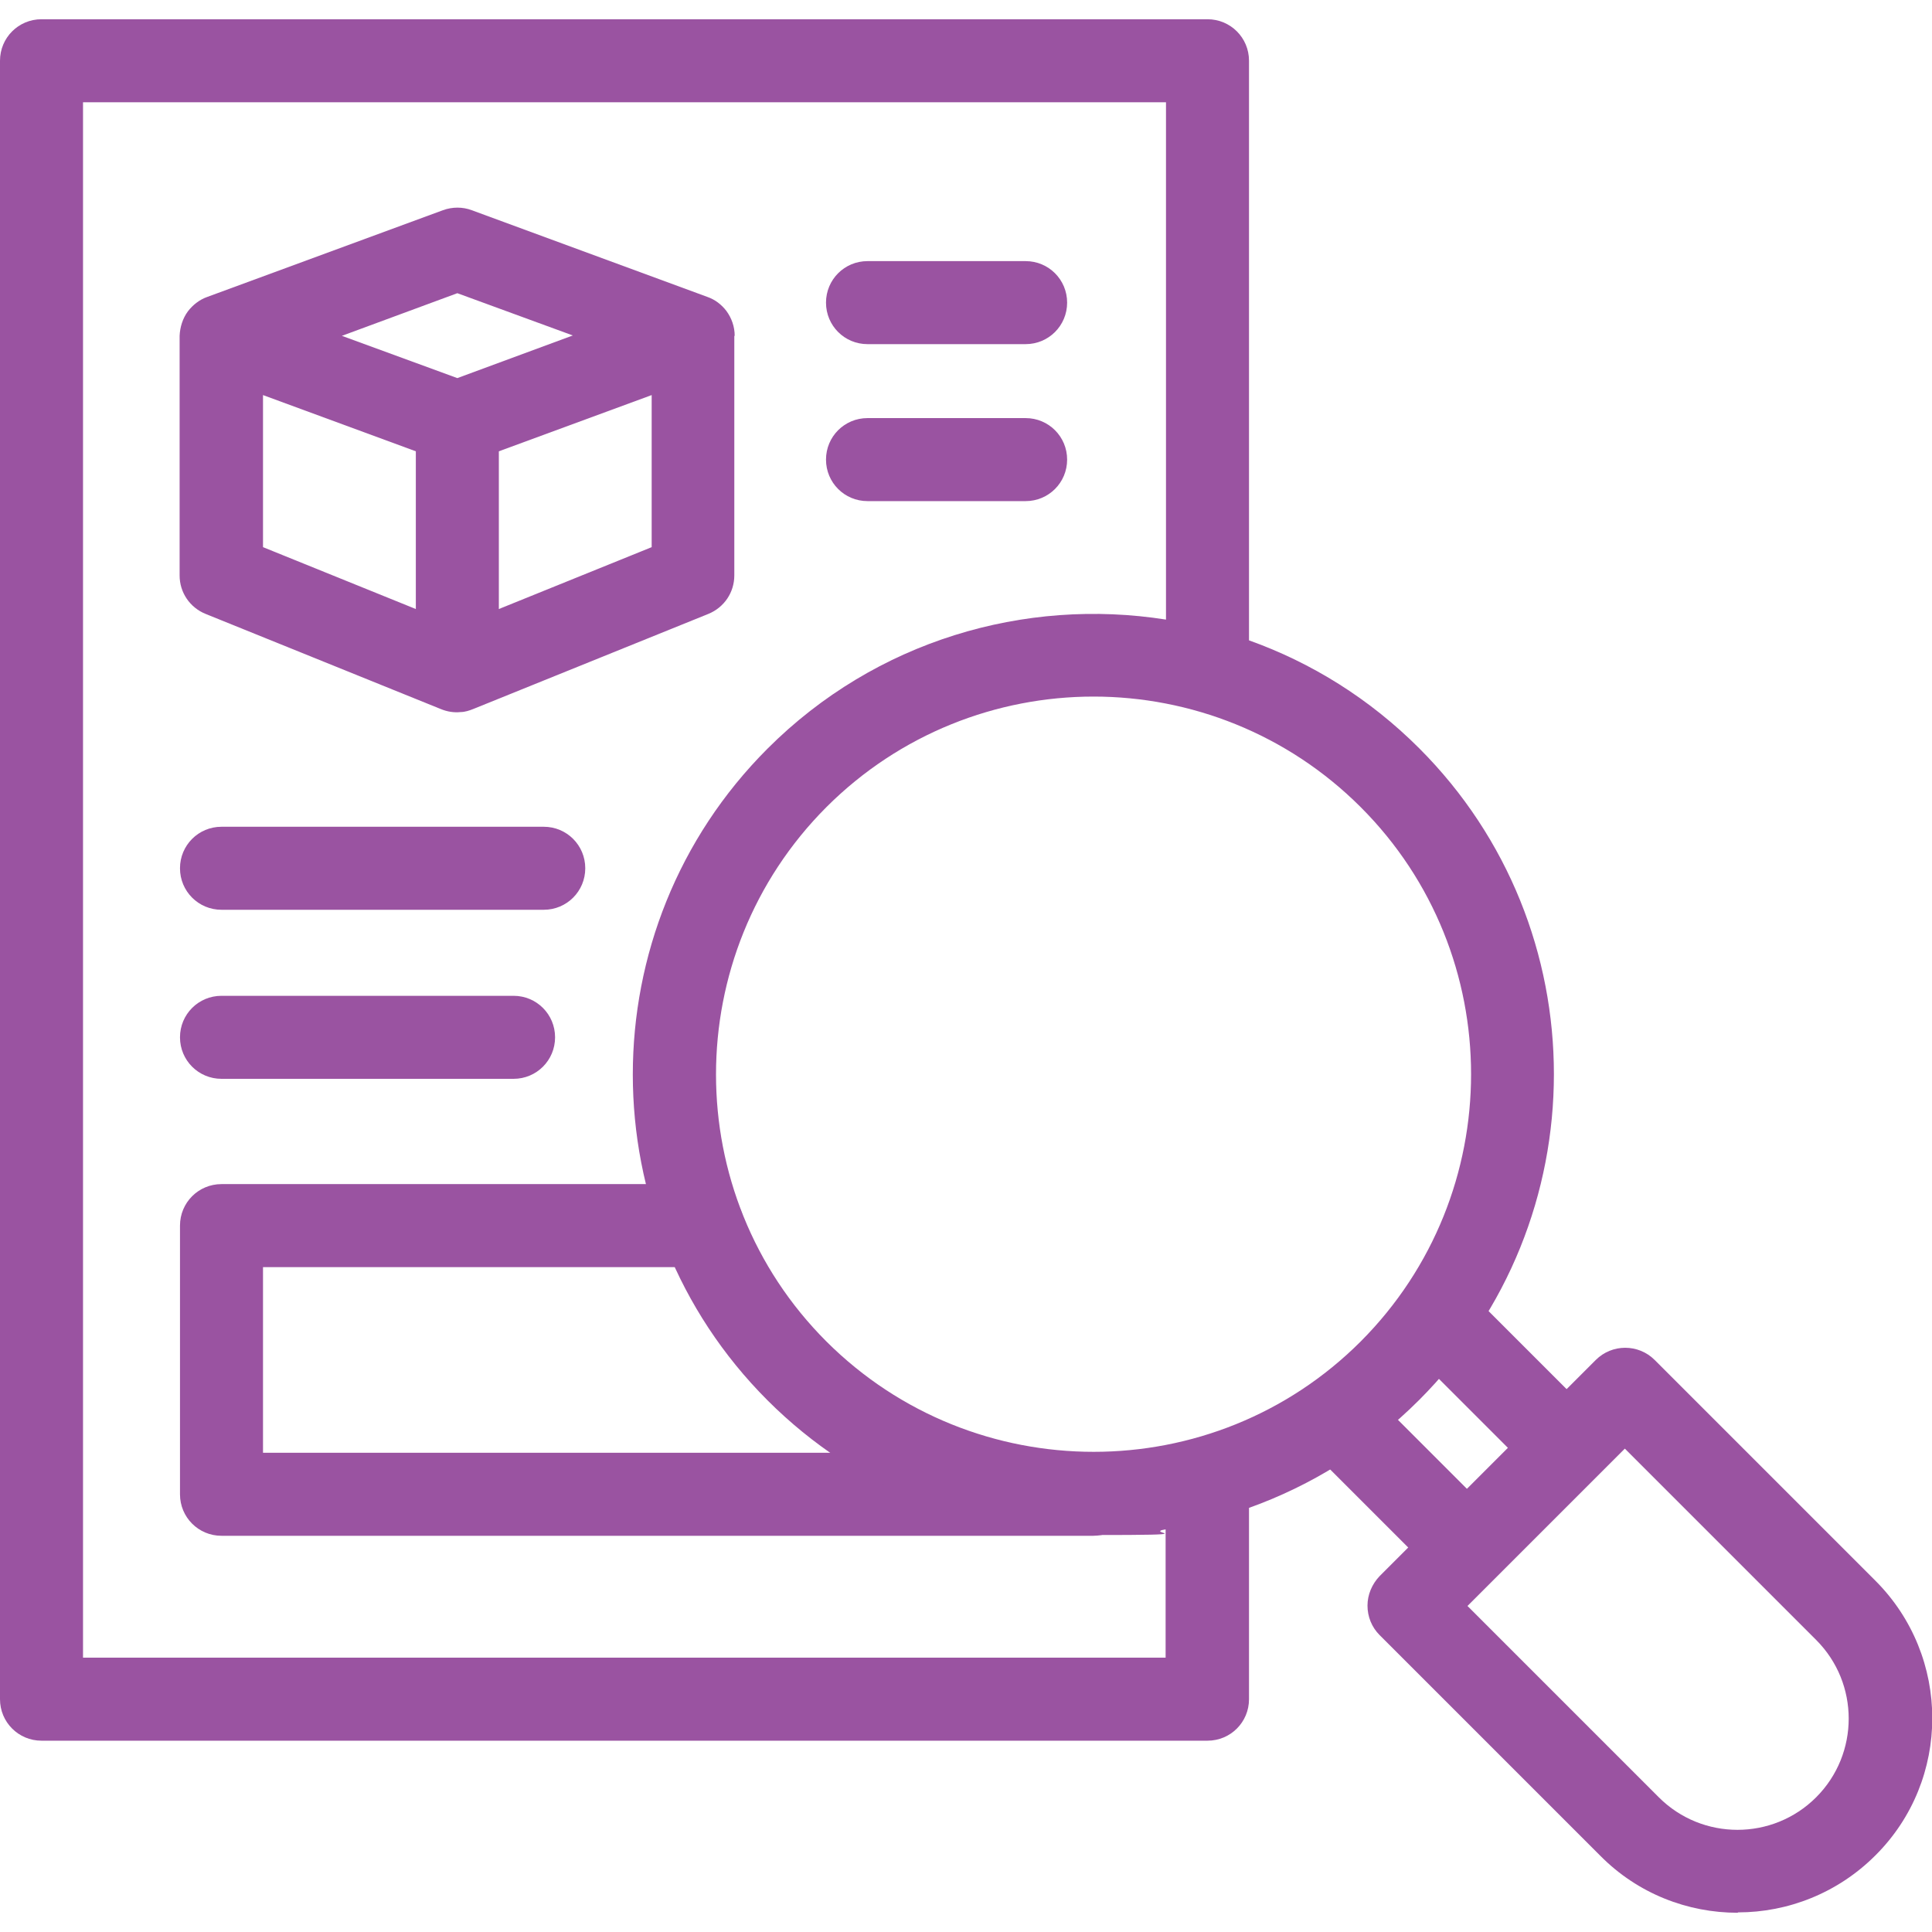
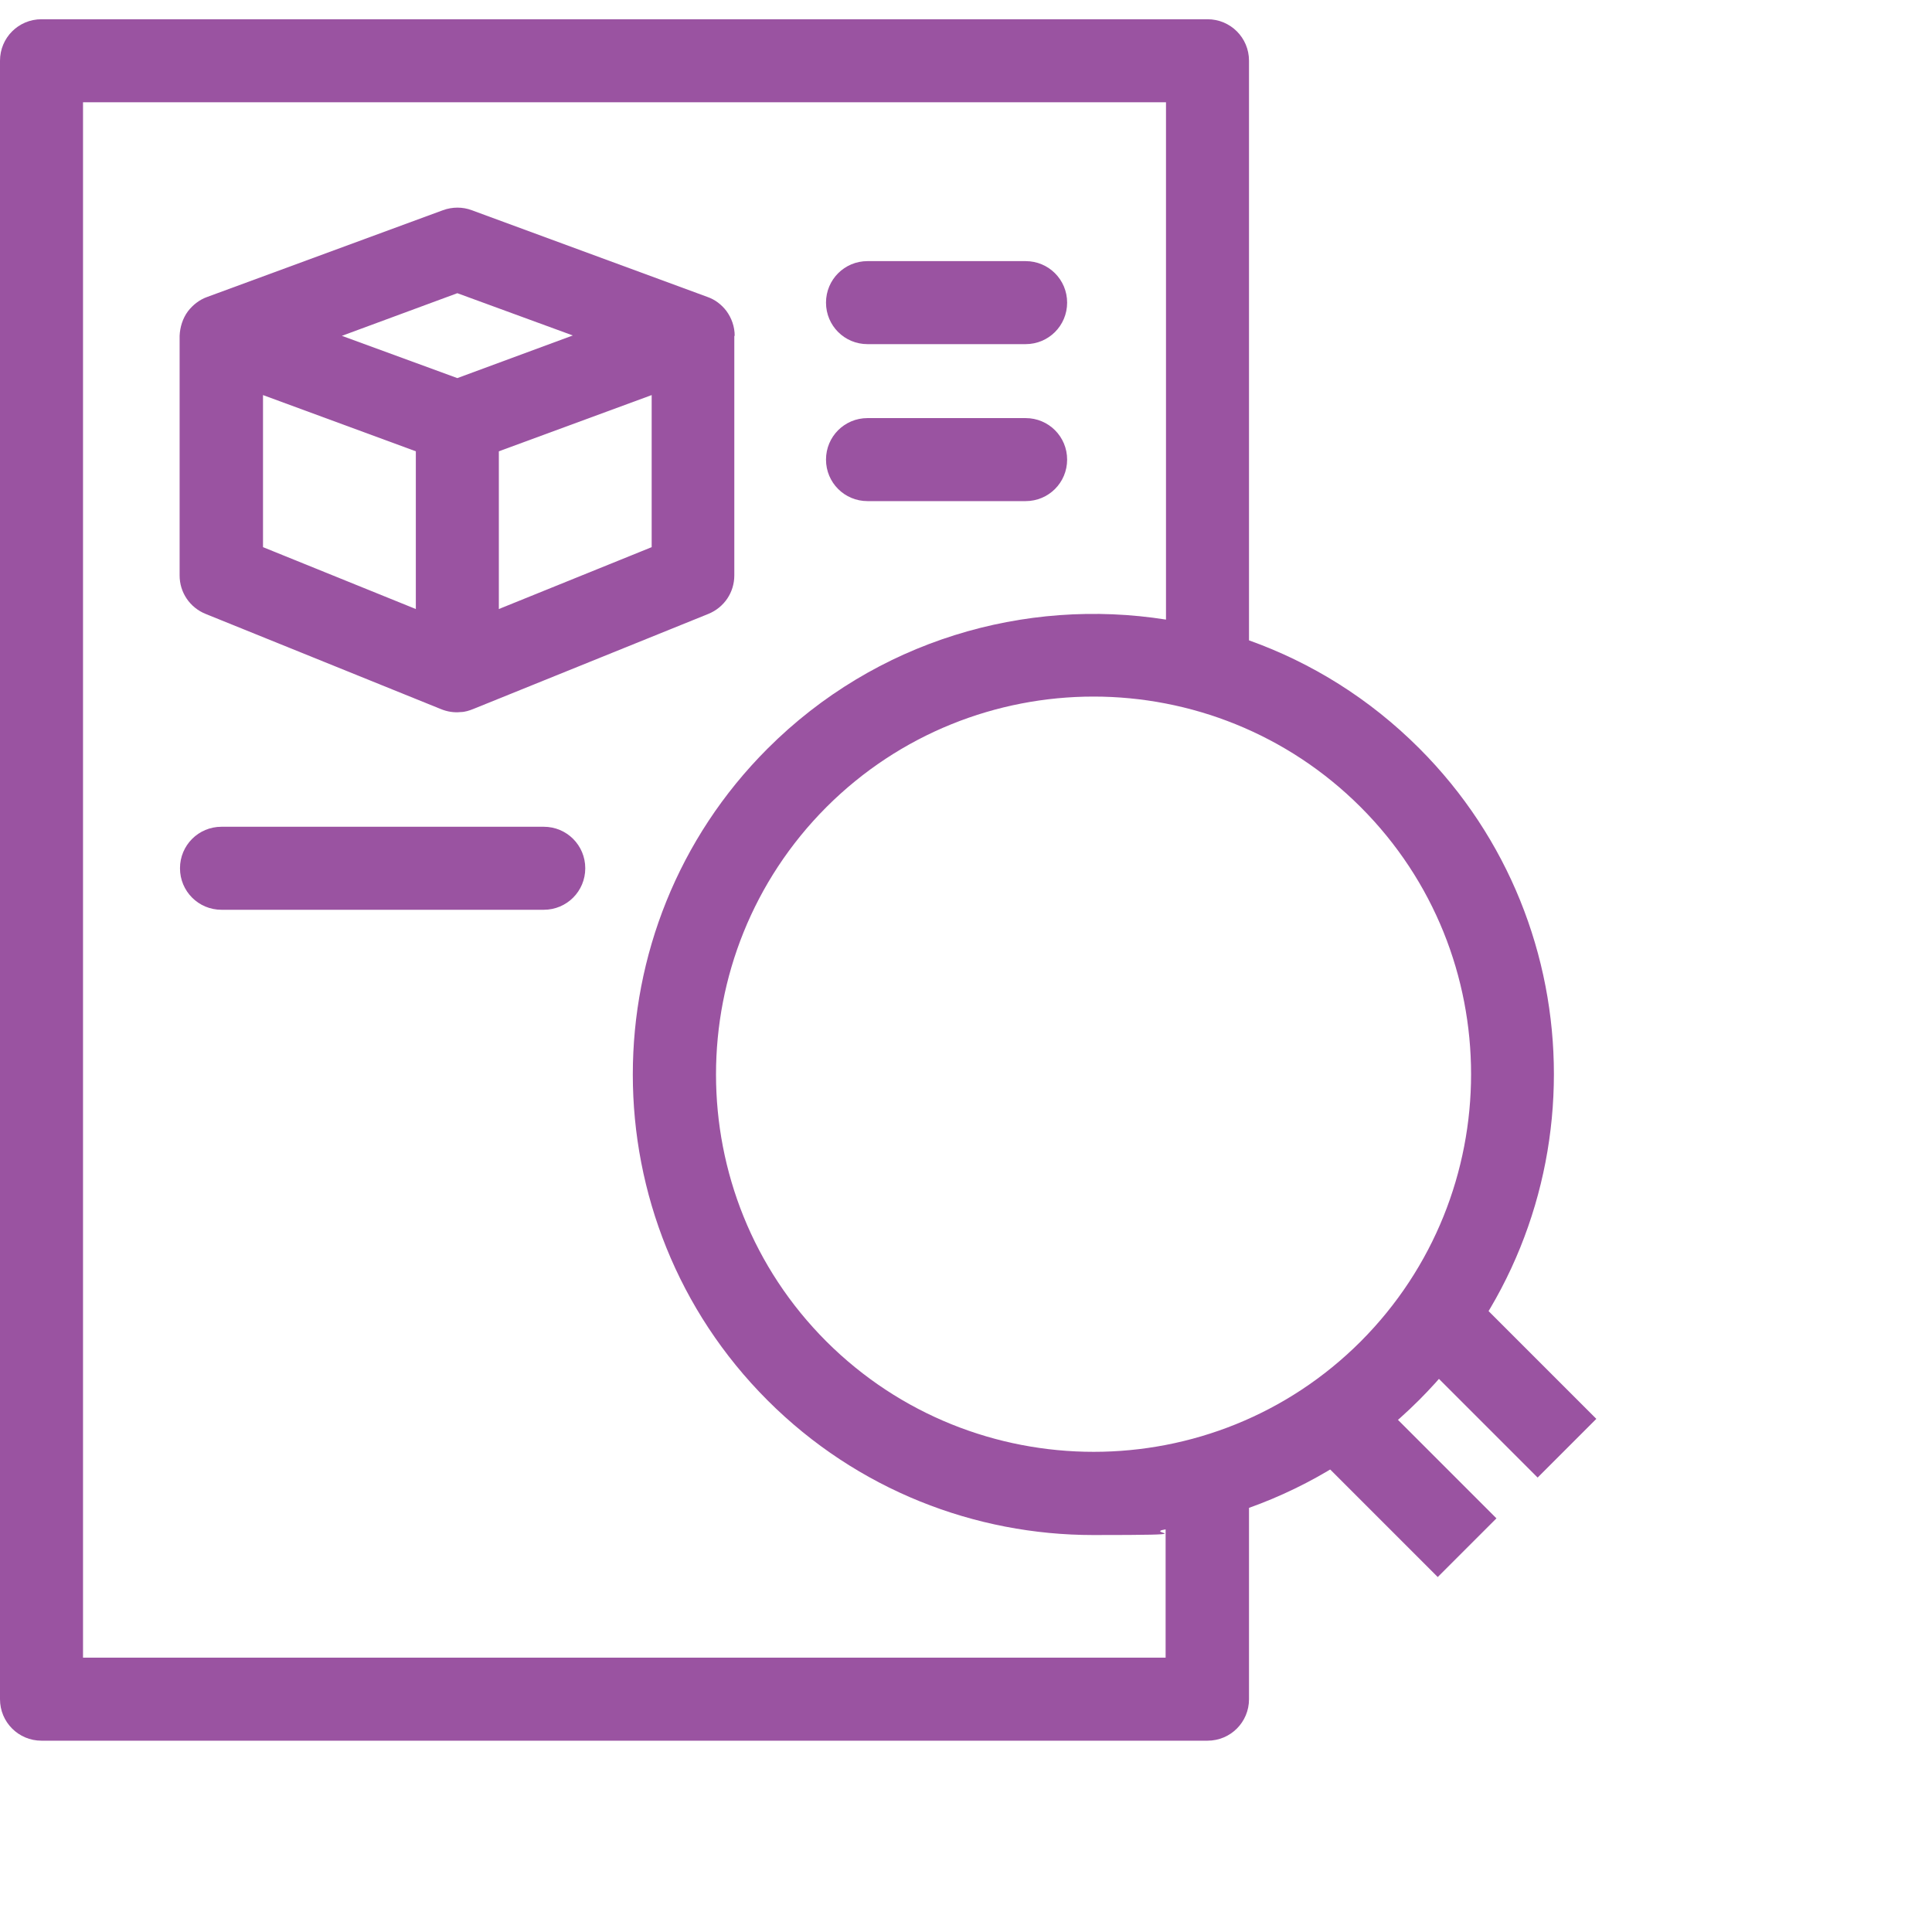
<svg xmlns="http://www.w3.org/2000/svg" width="512" height="512" viewBox="0 0 512 512" fill="none">
  <g clip-path="url(#clip0_36_645)">
    <path d="M361.784 367.588L346.228 383.145L381.017 417.934L396.574 402.378L361.784 367.588Z" fill="#9A53A1" />
    <path d="M388.255 341.224L372.698 356.78L407.488 391.57L423.044 376.013L388.255 341.224Z" fill="#9A53A1" />
-     <path d="M460.5 506.9C447.3 506.9 434.1 501.9 424.1 491.8L365.6 433.3C363.5 431.2 362.4 428.4 362.4 425.5C362.4 422.6 363.6 419.8 365.6 417.7L422.9 360.4C427.2 356.1 434.2 356.1 438.5 360.4L497 418.9C517.1 439 517.1 471.7 497 491.7C487 501.7 473.8 506.8 460.6 506.8L460.5 506.9ZM388.9 425.6L439.6 476.3C451.1 487.8 469.8 487.8 481.3 476.3C492.8 464.8 492.8 446.1 481.3 434.6L430.6 383.9L388.9 425.6Z" fill="#9A53A1" />
    <path d="M271.8 91.2H229.9C223.8 91.2 218.9 86.3 218.9 80.2C218.9 74.1 223.8 69.2 229.9 69.2H271.8C277.9 69.2 282.8 74.1 282.8 80.2C282.8 86.3 277.9 91.2 271.8 91.2Z" fill="#9A53A1" />
    <path d="M271.8 132.8H229.9C223.8 132.8 218.9 127.9 218.9 121.8C218.9 115.7 223.8 110.8 229.9 110.8H271.8C277.9 110.8 282.8 115.7 282.8 121.8C282.8 127.9 277.9 132.8 271.8 132.8Z" fill="#9A53A1" />
-     <path d="M289.8 407H58.7C52.6 407 47.7 402.1 47.7 396V324.8C47.7 318.7 52.6 313.8 58.7 313.8H186.1C192.2 313.8 197.1 318.7 197.1 324.8C197.1 330.9 192.2 335.8 186.1 335.8H69.7V385H289.7C295.8 385 300.7 389.9 300.7 396C300.7 402.1 295.8 407 289.7 407H289.8Z" fill="#9A53A1" />
    <path d="M144.1 241.1H58.7C52.6 241.1 47.7 236.2 47.7 230.1C47.7 224 52.6 219.1 58.7 219.1H144.1C150.2 219.1 155.1 224 155.1 230.1C155.1 236.2 150.2 241.1 144.1 241.1Z" fill="#9A53A1" />
-     <path d="M136.2 285.9H58.7C52.6 285.9 47.7 281 47.7 274.9C47.7 268.8 52.6 263.9 58.7 263.9H136.1C142.2 263.9 147.1 268.8 147.1 274.9C147.1 281 142.2 285.9 136.1 285.9H136.2Z" fill="#9A53A1" />
    <path d="M376.1 198.3C362.9 185.1 347.5 175.6 331 169.7V16.1C331 10 326.1 5.1 320 5.1H11C4.9 5.1 0 10 0 16.1V450.3C0 456.4 4.9 461.3 11 461.3H320C326.1 461.3 331 456.4 331 450.3V399.6C347.5 393.7 362.9 384.2 376.1 371C423.7 323.4 423.7 245.9 376.1 198.3ZM309 439.3H22V27.1H309V164.2C271.7 158.3 232.1 169.7 203.4 198.4C155.8 246 155.8 323.5 203.4 371.1C227.2 394.9 258.5 406.8 289.7 406.8C320.9 406.8 302.6 406.3 308.9 405.3V439.4L309 439.3ZM219 355.5C180 316.5 180 253 219 213.9C238.5 194.4 264.2 184.6 289.8 184.6C315.4 184.6 341.1 194.4 360.6 213.9C399.6 252.9 399.6 316.4 360.6 355.5C321.6 394.5 258.1 394.5 219 355.5Z" fill="#9A53A1" />
    <path d="M194.7 89C194.7 86.6 193.9 84.3 192.5 82.4C191.2 80.7 189.5 79.4 187.5 78.7L125 55.7C122.6 54.8 119.9 54.8 117.4 55.7L54.9 78.7C52.9 79.4 51.1 80.8 49.8 82.5C48.4 84.4 47.7 86.7 47.6 89V152.5C47.6 157 50.3 161 54.5 162.7L116.8 187.9C118.5 188.6 120.3 188.9 122.1 188.7C123.2 188.7 124.4 188.3 125.4 187.9L187.7 162.7C191.9 161 194.6 157 194.6 152.5V89H194.7ZM121.2 77.7L151.8 88.9L121.2 100.2L90.6 89L121.2 77.7ZM69.7 104.7L110.2 119.6V161.4L69.7 145V104.7ZM132.2 161.4V119.6L172.7 104.7V145L132.2 161.4Z" fill="#9A53A1" />
  </g>
  <defs>
    <clipPath id="clip0_36_645">
      <rect width="512" height="512" fill="white" />
    </clipPath>
  </defs>
</svg>